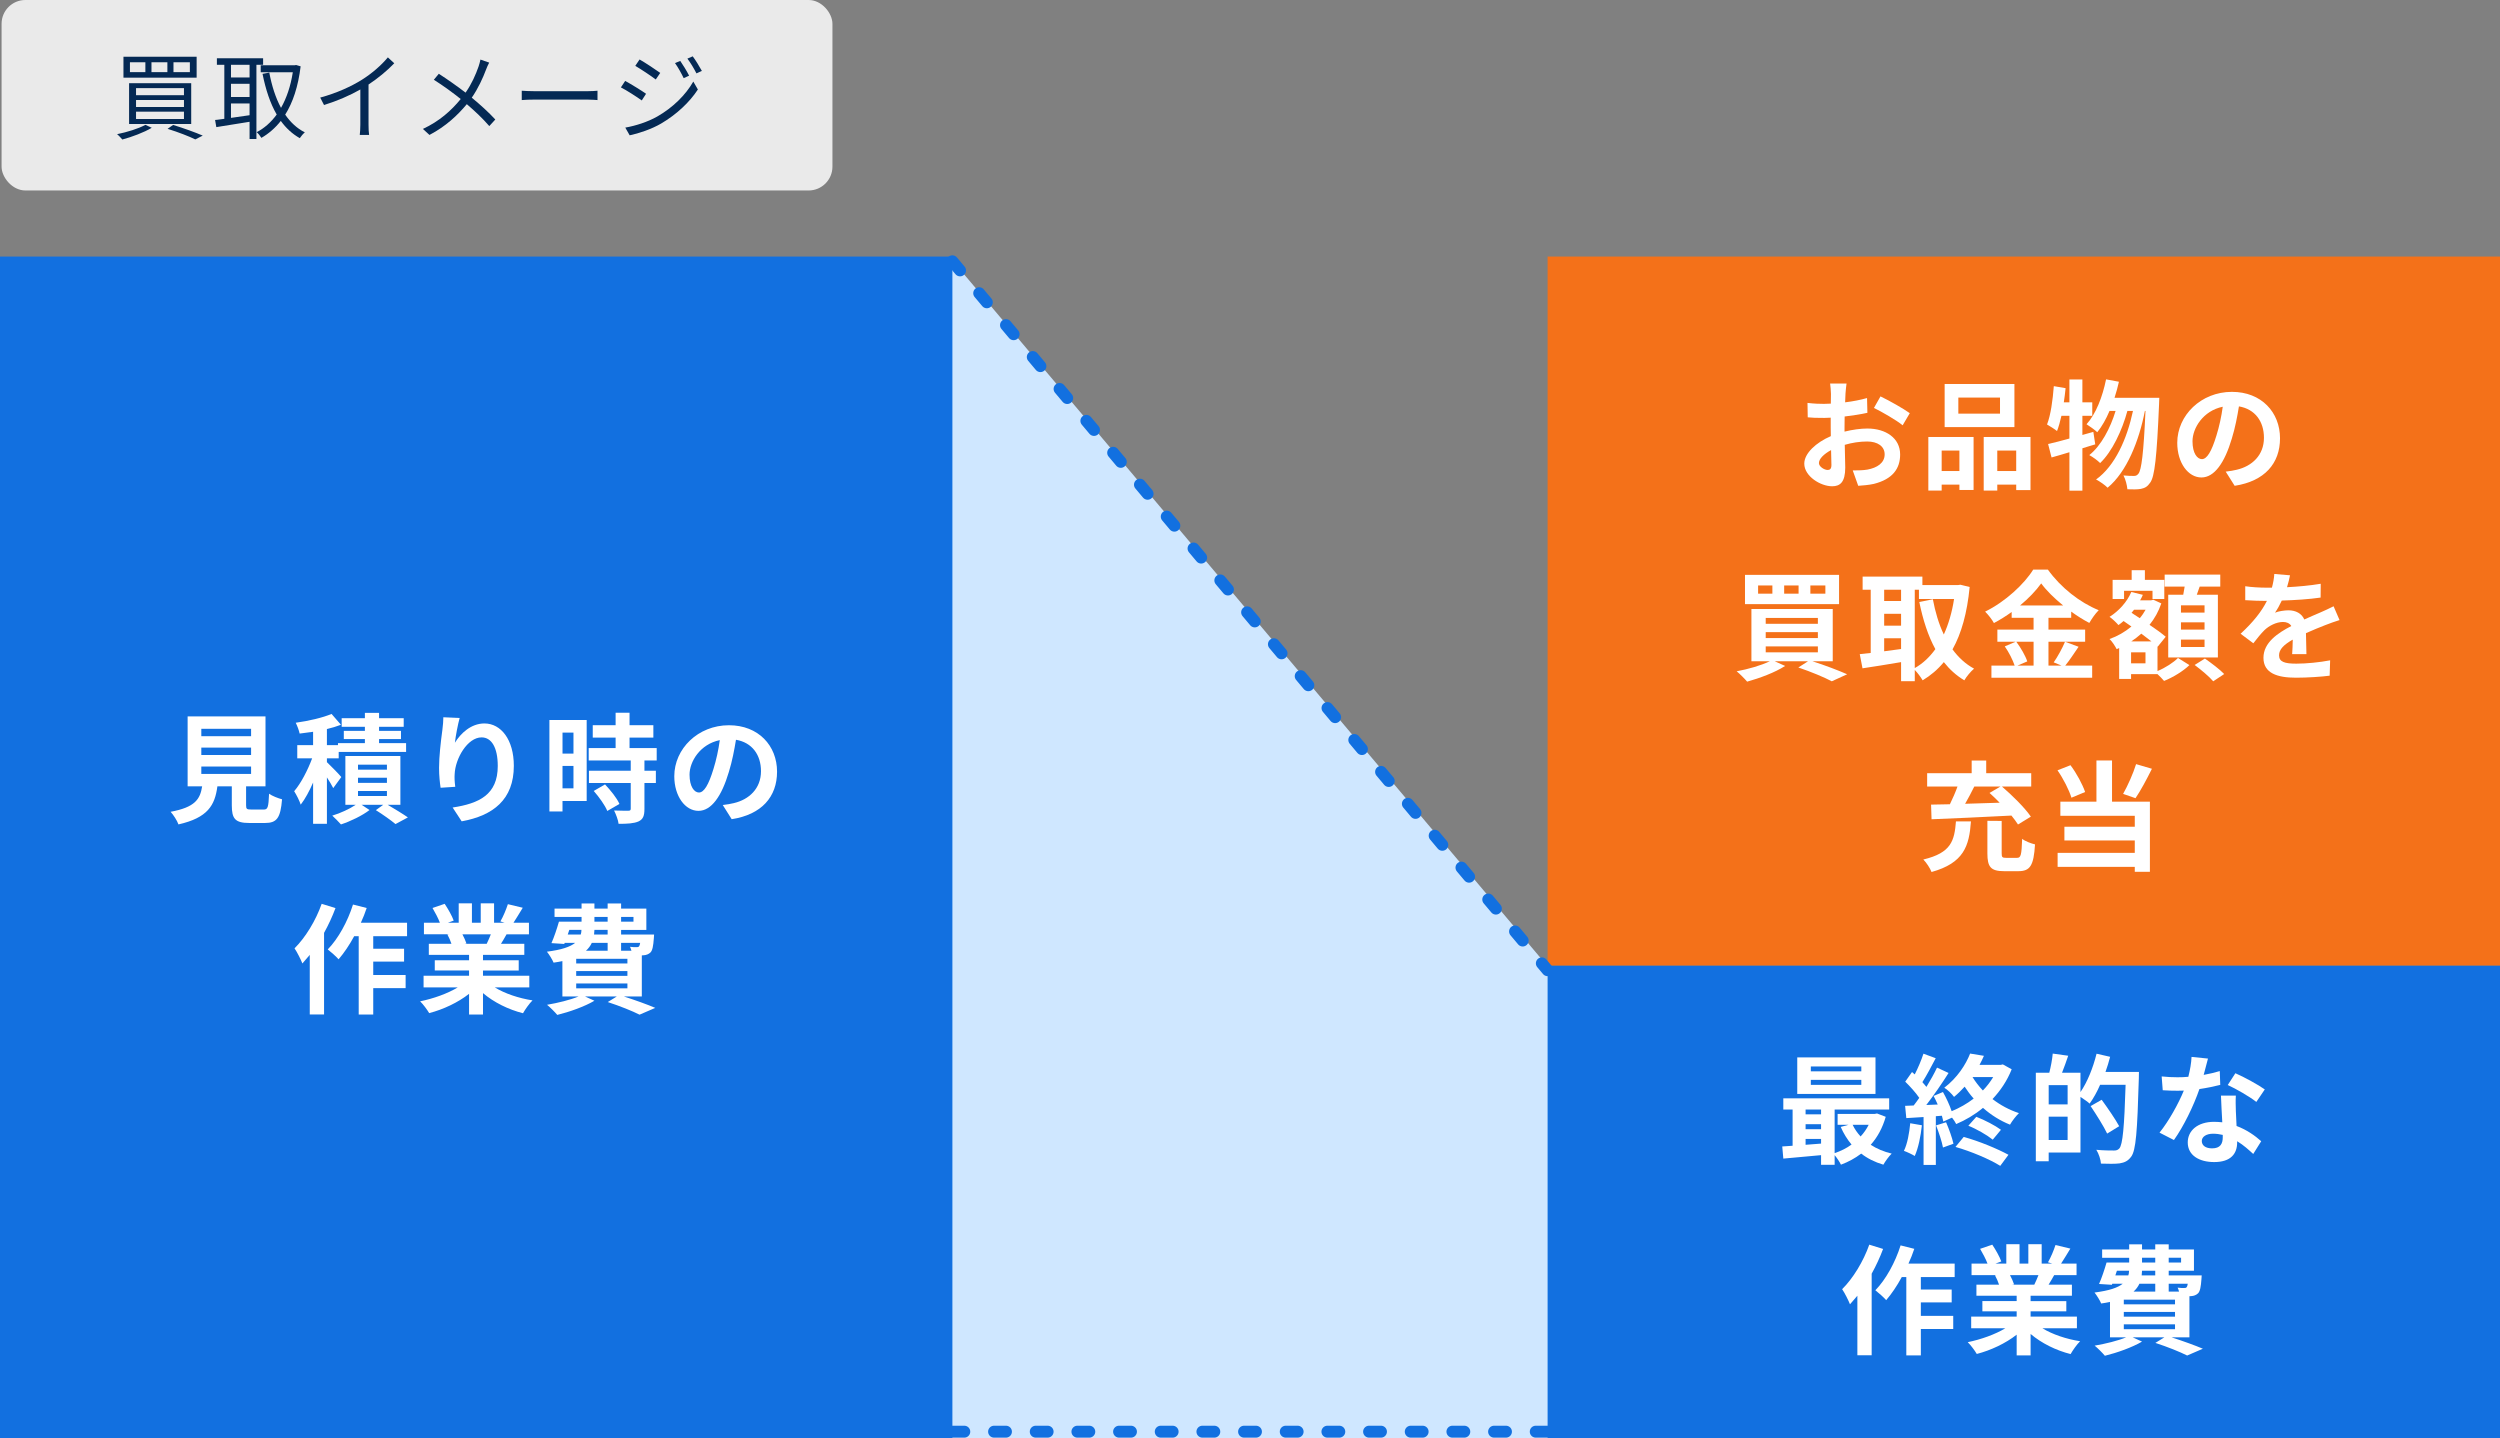
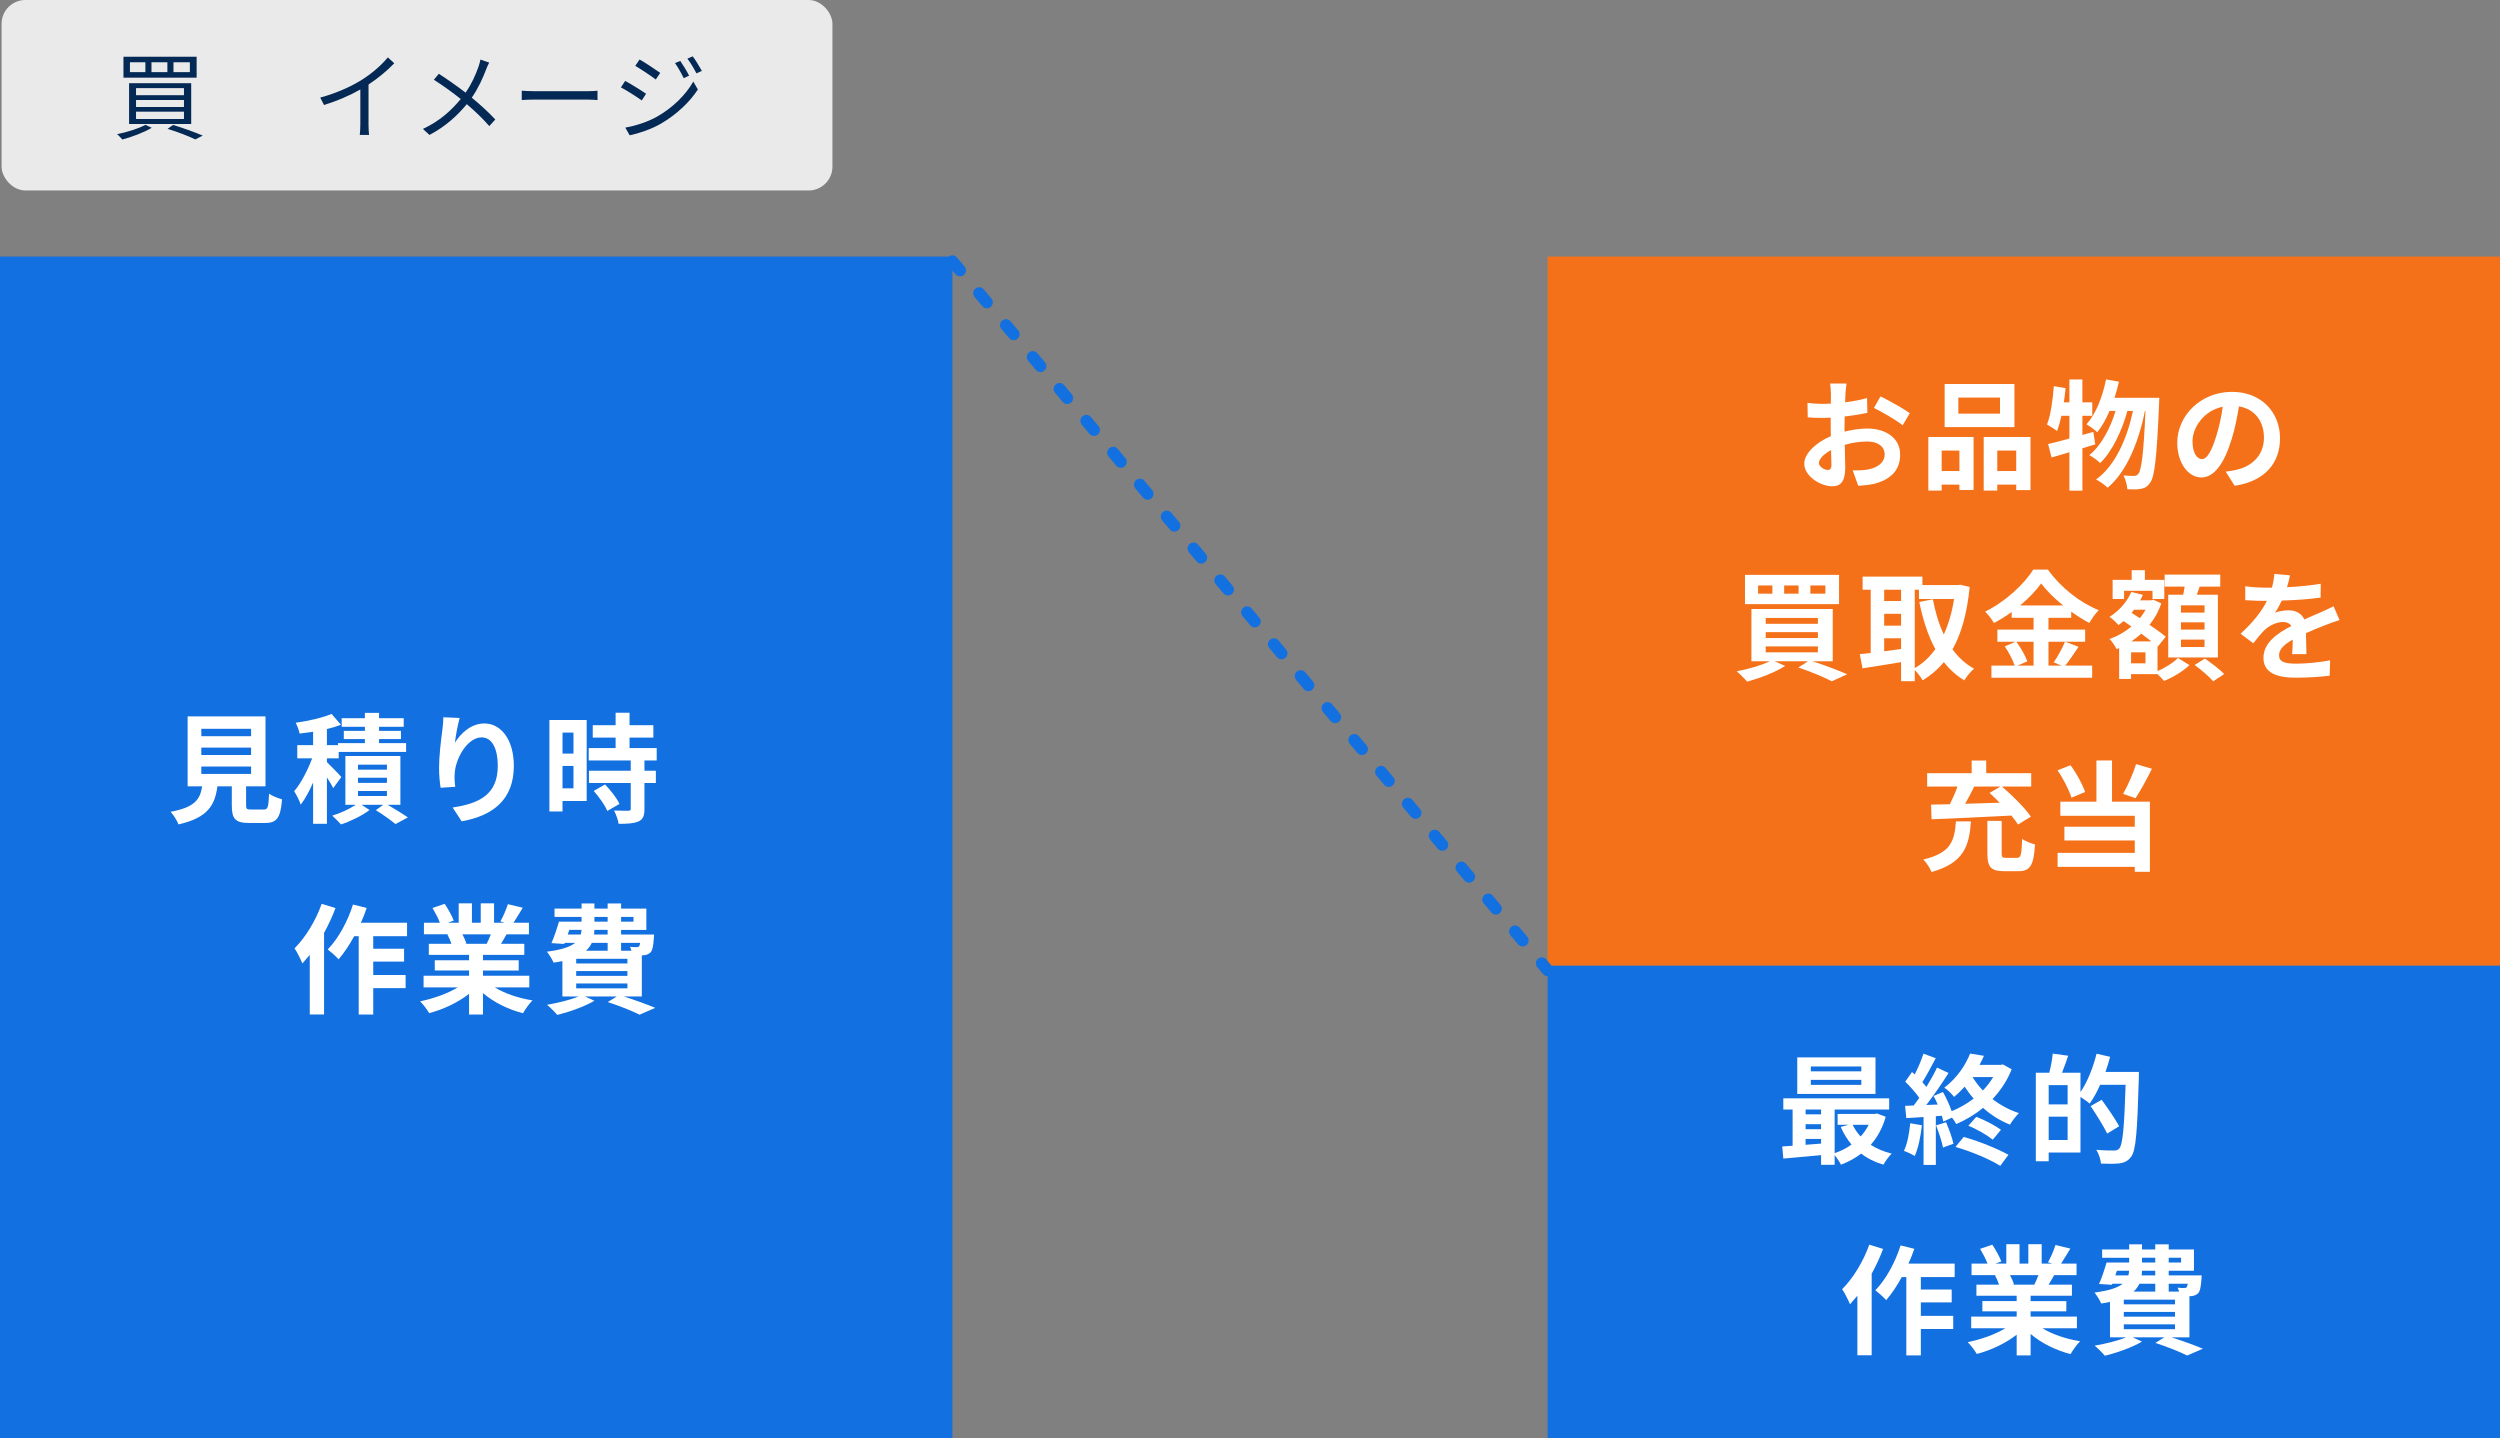
<svg xmlns="http://www.w3.org/2000/svg" id="_レイヤー_2" width="419.994" height="241.602" viewBox="0 0 419.994 241.602">
  <rect x="0" y="0" width="419.994" height="241.602" fill="#808080" stroke="none" />
  <defs>
    <style>.cls-1{fill:#042954;}.cls-2{fill:none;stroke:#1270e0;stroke-dasharray:2 5;stroke-linecap:round;stroke-linejoin:round;stroke-width:2px;}.cls-3{fill:#fff;}.cls-4{fill:#f47119;}.cls-5{fill:#cfe7ff;}.cls-6{fill:#1270e0;}.cls-7{fill:#eaeaea;}</style>
  </defs>
  <g id="_ヘッダー">
-     <polygon class="cls-5" points="159.445 43.102 159.445 241.602 260.549 241.602 260.549 162.996 159.445 43.102" />
    <rect class="cls-6" y="43.102" width="160" height="198.5" />
    <rect class="cls-6" x="259.994" y="162.202" width="160" height="79.4" />
    <rect class="cls-4" x="259.994" y="43.102" width="160" height="119.1" />
    <line class="cls-2" x1="160" y1="43.896" x2="259.994" y2="162.996" />
    <path class="cls-3" d="M44.304,136.001c.68,0,.8-.34.9-2.661.5.38,1.561.78,2.181.94-.26,3.16-.88,3.98-2.861,3.98h-2.641c-2.38,0-2.94-.72-2.94-2.96v-3.201h-2.42c-.42,3.181-1.601,5.281-6.542,6.401-.22-.64-.86-1.62-1.32-2.121,4.101-.76,4.961-2.1,5.301-4.281h-2.441v-11.742h13.083v11.742h-3.261v3.181c0,.64.12.72.88.72h2.081ZM33.821,123.678h8.362v-1.24h-8.362v1.24ZM33.821,126.839h8.362v-1.24h-8.362v1.24ZM33.821,130.02h8.362v-1.24h-8.362v1.24Z" />
    <path class="cls-3" d="M55.981,132.4c-.22-.46-.64-1.141-1.06-1.8v7.802h-2.321v-6.942c-.62,1.44-1.34,2.761-2.08,3.721-.22-.68-.72-1.66-1.101-2.26,1.141-1.32,2.281-3.541,3.021-5.521h-2.5v-2.22h2.66v-2.241c-.78.12-1.54.22-2.26.3-.1-.5-.4-1.32-.66-1.82,2.161-.3,4.521-.84,6.021-1.48l1.58,1.82c-.72.28-1.521.52-2.36.72v2.701h1.86v-.34h4.521v-.68h-3.541v-1.38h3.541v-.68h-3.901v-1.44h3.901v-.9h2.38v.9h4.141v1.44h-4.141v.68h3.681v1.38h-3.681v.68h4.541v1.48h-11.322v1.08h-1.98v.641c.64.6,2.081,2.08,2.42,2.5l-1.36,1.86ZM65.123,135.201c1.22.72,2.601,1.561,3.401,2.121l-2.081,1.12c-.74-.62-2.121-1.601-3.301-2.341l1.24-.9h-3.641l1.34.88c-1.221.94-3.201,1.9-4.801,2.42-.36-.42-1.02-1.061-1.46-1.48,1.36-.4,2.941-1.14,3.941-1.82h-1.74v-8.202h9.242v8.202h-2.14ZM60.143,129.3h4.861v-.84h-4.861v.84ZM60.143,131.52h4.861v-.86h-4.861v.86ZM60.143,133.721h4.861v-.84h-4.861v.84Z" />
    <path class="cls-3" d="M76.421,124.779c.96-1.561,2.701-3.241,4.961-3.241,2.78,0,4.94,2.72,4.94,7.122,0,5.661-3.461,8.361-8.762,9.321l-1.52-2.32c4.441-.68,7.582-2.141,7.582-6.982,0-3.081-1.04-4.801-2.721-4.801-2.36,0-4.421,3.541-4.521,6.181-.04.541-.02,1.18.1,2.121l-2.46.16c-.12-.78-.26-2-.26-3.341,0-1.86.28-4.341.56-6.401.1-.76.16-1.561.16-2.101l2.741.12c-.28.98-.68,3.041-.8,4.161Z" />
    <path class="cls-3" d="M98.561,134.561h-4.061v1.761h-2.201v-15.363h6.262v13.603ZM94.501,123.078v3.521h1.84v-3.521h-1.84ZM96.341,132.44v-3.761h-1.84v3.761h1.84ZM108.264,127.759v1.72h1.921v2.061h-1.921v4.361c0,1.141-.22,1.74-1,2.101-.78.34-1.86.4-3.341.4-.08-.66-.44-1.601-.761-2.241.961.04,2.081.04,2.381.04.32,0,.42-.08.42-.36v-4.301h-7.021v-2.061h7.021v-1.72h-7.062v-2.081h4.521v-1.76h-3.841v-2.081h3.841v-2.101h2.34v2.101h4.001v2.081h-4.001v1.76h4.562v2.081h-2.061ZM101.643,131.78c.92.98,2,2.3,2.42,3.281l-2.04,1.18c-.36-.92-1.381-2.341-2.28-3.361l1.9-1.1Z" />
-     <path class="cls-3" d="M122.922,137.622l-1.5-2.381c.761-.08,1.32-.2,1.86-.32,2.561-.6,4.562-2.44,4.562-5.361,0-2.761-1.501-4.821-4.201-5.281-.28,1.701-.62,3.541-1.2,5.421-1.2,4.041-2.921,6.521-5.102,6.521-2.22,0-4.061-2.44-4.061-5.821,0-4.621,4.001-8.562,9.182-8.562,4.961,0,8.082,3.441,8.082,7.802,0,4.221-2.58,7.202-7.622,7.982ZM117.421,133.141c.841,0,1.62-1.26,2.44-3.961.461-1.48.841-3.181,1.061-4.841-3.301.68-5.081,3.601-5.081,5.801,0,2.021.8,3.001,1.58,3.001Z" />
    <path class="cls-3" d="M56.361,152.558c-.52,1.4-1.18,2.82-1.92,4.161v13.703h-2.401v-10.003c-.42.501-.84,1.001-1.24,1.44-.22-.58-.9-1.94-1.32-2.54,1.82-1.801,3.561-4.642,4.561-7.481l2.32.72ZM62.703,157.279v2.101h5.181v2.161h-5.181v2.26h5.441v2.201h-5.441v4.44h-2.441v-13.163h-.76c-.8,1.48-1.721,2.841-2.621,3.881-.38-.439-1.32-1.28-1.82-1.66,1.76-1.8,3.34-4.681,4.241-7.541l2.3.58c-.28.84-.6,1.66-.98,2.48h7.762v2.26h-5.681Z" />
    <path class="cls-3" d="M83.123,165.881c1.7,1.04,4.021,1.82,6.341,2.181-.54.52-1.24,1.52-1.6,2.16-2.461-.62-4.882-1.82-6.722-3.381v3.601h-2.341v-3.48c-1.86,1.46-4.321,2.62-6.701,3.24-.34-.58-1.021-1.5-1.521-1.98,2.241-.46,4.601-1.3,6.321-2.34h-5.741v-1.961h7.642v-.88h-5.761v-1.721h5.761v-.9h-6.761v-1.86h3.801c-.16-.5-.42-1.1-.68-1.56l.24-.04h-4.181v-1.94h2.681c-.28-.761-.8-1.721-1.24-2.48l2.041-.7c.58.86,1.24,2.04,1.52,2.82l-.98.36h1.82v-3.261h2.221v3.261h1.48v-3.261h2.24v3.261h1.78l-.72-.221c.479-.82.979-2.021,1.26-2.9l2.501.601c-.561.92-1.101,1.82-1.561,2.521h2.601v1.94h-3.761c-.32.58-.641,1.12-.94,1.6h3.921v1.86h-6.941v.9h6.001v1.721h-6.001v.88h7.781v1.961h-5.801ZM77.682,156.96c.28.52.54,1.12.68,1.54l-.34.06h3.741c.24-.479.479-1.06.7-1.6h-4.781Z" />
    <path class="cls-3" d="M104.803,167.402c1.921.62,4.021,1.38,5.281,1.92l-2.641,1.141c-1.18-.601-3.261-1.44-5.341-2.121l1.521-.939h-5.342l1.581.72c-1.661.98-4.201,1.88-6.242,2.381-.38-.461-1.22-1.301-1.72-1.701,1.86-.319,3.9-.819,5.301-1.399h-2.721v-5.941c-.46.1-.939.18-1.48.26-.199-.5-.76-1.4-1.12-1.841,2.48-.319,3.921-.819,4.741-1.479h-1.761l-.06.18-2.16-.14c.439-.98.92-2.421,1.26-3.602h3.801v-.8h-4.541v-1.4h4.541v-.86h2.161v.86h2.22v-.86h2.261v.86h4.241v3.581h-4.241v.78h5.541s-.02.399-.04.62c-.1,1.3-.22,2.021-.56,2.38-.301.301-.74.46-1.16.48-.08,0-.181.02-.301.02v6.902h-3.021ZM95.381,157h2.181c.08-.24.12-.5.12-.78h-2.041l-.26.78ZM105.403,161.08h-8.603v.78h8.603v-.78ZM105.403,163.14h-8.603v.801h8.603v-.801ZM96.801,166.042h8.603v-.82h-8.603v.82ZM99.422,158.4c-.22.479-.54.92-.98,1.32h3.641v-1.32h-2.66ZM102.082,156.219h-2.22c-.021.26-.04.52-.061.78h2.28v-.78ZM99.862,154.838h2.22v-.8h-2.22v.8ZM104.343,154.039v.8h2.08v-.8h-2.08ZM104.343,158.4v1.32h1.74c-.06-.24-.16-.48-.24-.66.461.06.881.079,1.101.06.18,0,.3,0,.42-.14.08-.101.141-.28.181-.58h-3.201Z" />
    <path class="cls-3" d="M316.798,187.621c-.54,1.88-1.4,3.44-2.521,4.701,1.0.66,2.201,1.16,3.521,1.48-.46.44-1.08,1.3-1.4,1.861-1.42-.421-2.661-1.041-3.721-1.861-1.021.781-2.161,1.401-3.401,1.861-.22-.46-.66-1.12-1.06-1.601v1.62h-2.281v-1.62c-2.3.22-4.581.42-6.341.58l-.18-2.041c.52-.04,1.12-.06,1.74-.12v-6.081h-1.561v-1.88h17.784v1.88h-9.162v7.321c1.02-.34,2-.82,2.84-1.44-.72-.86-1.34-1.86-1.82-2.961l1.32-.36h-1.84v-1.82h6.221l.4-.08,1.46.56ZM315.078,183.78h-13.143v-6.142h13.143v6.142ZM303.335,186.401v.8h2.601v-.8h-2.601ZM303.335,189.702h2.601v-.84h-2.601v.84ZM303.335,192.322c.84-.06,1.721-.12,2.601-.2v-.78h-2.601v.98ZM312.697,179.159h-8.482v.82h8.482v-.82ZM312.697,181.42h-8.482v.84h8.482v-.84ZM311.237,188.961c.34.72.8,1.38,1.34,1.96.54-.58,1-1.24,1.36-1.96h-2.701Z" />
    <path class="cls-3" d="M322.875,189.042c-.2,1.88-.62,3.881-1.2,5.161-.42-.26-1.3-.68-1.821-.86.581-1.18.9-2.96,1.061-4.641l1.96.34ZM337.958,179.639c-.76,1.92-1.88,3.581-3.221,5.001,1.32,1.02,2.841,1.84,4.441,2.36-.5.48-1.18,1.36-1.5,1.94-1.661-.66-3.181-1.621-4.541-2.821-1.4,1.16-2.941,2.061-4.501,2.721-.14-.3-.4-.7-.7-1.08l-1.46.66c-.06-.28-.14-.62-.24-.98l-1.02.08v8.182h-2.061v-8.042l-2.9.18-.2-2.061,1.44-.06c.3-.38.62-.82.94-1.28-.58-.86-1.54-1.92-2.36-2.721l1.14-1.62c.14.12.3.26.46.4.56-1.1,1.12-2.42,1.46-3.481l2.061.76c-.72,1.36-1.521,2.901-2.24,4.021.26.28.48.56.68.8.68-1.121,1.32-2.261,1.78-3.241l1.94.9c-1.101,1.741-2.48,3.761-3.741,5.381l1.92-.08c-.22-.5-.46-1-.7-1.44l1.58-.66c.56,1,1.12,2.201,1.46,3.221,1.32-.54,2.581-1.26,3.701-2.12-.56-.62-1.06-1.3-1.52-2-.541.6-1.121,1.18-1.781,1.72-.36-.5-1.12-1.24-1.64-1.54,2.18-1.661,3.601-3.861,4.341-5.742l2.32.38c-.22.5-.46,1.02-.74,1.521h3.561l.36-.08,1.48.82ZM326.935,188.541c.5,1.141,1.021,2.601,1.24,3.601l-1.76.64c-.18-1-.7-2.541-1.16-3.721l1.68-.521ZM329.896,191.002c2.581.7,5.681,2,7.521,3l-1.38,1.86c-1.74-1.1-4.921-2.44-7.521-3.18l1.38-1.68ZM332.017,187.621c1.44.56,3.161,1.46,4.141,2.18l-1.38,1.661c-.94-.76-2.681-1.78-4.101-2.34l1.34-1.5ZM331.376,180.94c.48.78,1.061,1.541,1.741,2.261.68-.7,1.26-1.46,1.74-2.261h-3.481Z" />
    <path class="cls-3" d="M359.338,180.08s0,.8-.02,1.08c-.26,8.942-.48,12.123-1.301,13.183-.56.74-1.12.96-1.92,1.1-.761.101-1.961.08-3.141.04-.04-.66-.36-1.66-.78-2.32,1.28.12,2.46.12,2.98.12.4,0,.62-.08.88-.34.58-.64.841-3.641,1.061-10.703h-4.281c-.52,1.2-1.14,2.301-1.76,3.161-.32-.3-1-.76-1.541-1.12v9.342h-5.341v1.461h-2.16v-14.864h2.261c.26-1,.5-2.28.58-3.221l2.601.36c-.341,1-.7,2-1.041,2.86h3.101v3.241c1.161-1.68,2.121-4.101,2.701-6.441l2.28.521c-.22.86-.48,1.7-.78,2.541h5.621ZM347.355,182.3h-3.181v3.241h3.181v-3.241ZM347.355,191.522v-3.921h-3.181v3.921h3.181ZM353.997,190.441c-.561-1.2-1.801-3.161-2.78-4.621l1.86-1.061c1,1.38,2.32,3.281,2.94,4.441l-2.021,1.24Z" />
-     <path class="cls-3" d="M370.216,180.58c.98-.18,1.921-.4,2.701-.64l.08,2.32c-.921.24-2.161.5-3.501.7-.961,2.801-2.661,6.301-4.281,8.562l-2.421-1.24c1.581-1.96,3.201-4.901,4.081-7.062-.359.02-.7.02-1.04.02-.82,0-1.641-.02-2.5-.08l-.181-2.321c.86.1,1.921.14,2.661.14.6,0,1.2-.02,1.82-.08.279-1.1.5-2.3.54-3.34l2.761.28c-.16.64-.421,1.661-.721,2.741ZM375.617,186.621c.02.581.08,1.541.12,2.541,1.721.64,3.12,1.641,4.141,2.561l-1.34,2.141c-.7-.64-1.601-1.48-2.701-2.141v.2c0,1.86-1.02,3.301-3.86,3.301-2.48,0-4.441-1.101-4.441-3.301,0-1.96,1.641-3.46,4.421-3.46.48,0,.921.04,1.381.08-.08-1.48-.181-3.26-.221-4.481h2.501c-.06.84-.021,1.681,0,2.561ZM371.616,192.922c1.381,0,1.801-.76,1.801-1.861v-.4c-.521-.12-1.061-.2-1.621-.2-1.16,0-1.9.521-1.9,1.221,0,.74.62,1.24,1.721,1.24ZM374.257,182.28l1.28-1.98c1.44.62,3.921,1.98,4.941,2.721l-1.421,2.101c-1.16-.92-3.44-2.221-4.801-2.841Z" />
    <path class="cls-3" d="M316.355,209.819c-.52,1.4-1.18,2.82-1.92,4.161v13.703h-2.401v-10.003c-.42.501-.84,1.001-1.24,1.44-.22-.58-.9-1.94-1.32-2.54,1.82-1.801,3.561-4.642,4.561-7.481l2.32.72ZM322.697,214.54v2.101h5.181v2.161h-5.181v2.26h5.441v2.201h-5.441v4.44h-2.441v-13.163h-.76c-.8,1.48-1.721,2.841-2.621,3.881-.38-.439-1.32-1.28-1.82-1.66,1.76-1.8,3.34-4.681,4.241-7.541l2.3.58c-.28.84-.6,1.66-.98,2.48h7.762v2.26h-5.681Z" />
    <path class="cls-3" d="M343.117,223.143c1.7,1.04,4.021,1.82,6.341,2.181-.54.52-1.24,1.52-1.6,2.16-2.461-.62-4.882-1.82-6.722-3.381v3.601h-2.341v-3.48c-1.86,1.46-4.321,2.62-6.701,3.24-.34-.58-1.021-1.5-1.521-1.98,2.241-.46,4.601-1.3,6.321-2.34h-5.741v-1.961h7.642v-.88h-5.761v-1.721h5.761v-.9h-6.761v-1.86h3.801c-.16-.5-.42-1.1-.68-1.56l.24-.04h-4.181v-1.94h2.681c-.28-.761-.8-1.721-1.24-2.48l2.041-.7c.58.86,1.24,2.04,1.52,2.82l-.98.36h1.82v-3.261h2.221v3.261h1.48v-3.261h2.24v3.261h1.78l-.72-.221c.479-.82.979-2.021,1.26-2.9l2.501.601c-.561.92-1.101,1.82-1.561,2.521h2.601v1.94h-3.761c-.32.58-.641,1.12-.94,1.6h3.921v1.86h-6.941v.9h6.001v1.721h-6.001v.88h7.781v1.961h-5.801ZM337.676,214.221c.28.52.54,1.12.68,1.54l-.34.06h3.741c.24-.479.479-1.06.7-1.6h-4.781Z" />
    <path class="cls-3" d="M364.797,224.663c1.921.62,4.021,1.38,5.281,1.92l-2.641,1.141c-1.18-.601-3.261-1.44-5.341-2.121l1.521-.939h-5.342l1.581.72c-1.661.98-4.201,1.88-6.242,2.381-.38-.461-1.22-1.301-1.72-1.701,1.86-.319,3.9-.819,5.301-1.399h-2.721v-5.941c-.46.1-.939.18-1.48.26-.199-.5-.76-1.4-1.12-1.841,2.48-.319,3.921-.819,4.741-1.479h-1.761l-.06.18-2.16-.14c.439-.98.92-2.421,1.26-3.602h3.801v-.8h-4.541v-1.4h4.541v-.86h2.161v.86h2.22v-.86h2.261v.86h4.241v3.581h-4.241v.78h5.541s-.02.399-.04.62c-.1,1.3-.22,2.021-.56,2.38-.301.301-.74.46-1.16.48-.08,0-.181.02-.301.02v6.902h-3.021ZM355.375,214.261h2.181c.08-.24.12-.5.12-.78h-2.041l-.26.78ZM365.397,218.341h-8.603v.78h8.603v-.78ZM365.397,220.401h-8.603v.801h8.603v-.801ZM356.795,223.303h8.603v-.82h-8.603v.82ZM359.416,215.661c-.22.479-.54.92-.98,1.32h3.641v-1.32h-2.66ZM362.076,213.481h-2.22c-.021.26-.04.52-.061.78h2.28v-.78ZM359.856,212.1h2.22v-.8h-2.22v.8ZM364.337,211.3v.8h2.08v-.8h-2.08ZM364.337,215.661v1.32h1.74c-.06-.24-.16-.48-.24-.66.461.06.881.079,1.101.06.18,0,.3,0,.42-.14.08-.101.141-.28.181-.58h-3.201Z" />
    <path class="cls-3" d="M310.037,66.171c-.02.44-.04.92-.06,1.42,1.32-.16,2.641-.42,3.681-.72l.06,2.48c-1.14.26-2.521.46-3.821.62-.02.6-.02,1.22-.02,1.8v.74c1.36-.34,2.741-.52,3.841-.52,3.081,0,5.501,1.6,5.501,4.361,0,2.36-1.24,4.141-4.421,4.941-.92.2-1.8.26-2.621.32l-.92-2.581c.9,0,1.76-.02,2.46-.14,1.62-.3,2.9-1.101,2.9-2.561,0-1.36-1.2-2.161-2.94-2.161-1.24,0-2.541.2-3.761.56.04,1.581.08,3.141.08,3.821,0,2.481-.88,3.141-2.201,3.141-1.94,0-4.681-1.681-4.681-3.801,0-1.74,2-3.561,4.461-4.621-.02-.48-.02-.96-.02-1.42v-1.681c-.38.02-.74.04-1.061.04-1.34,0-2.12-.02-2.8-.1l-.04-2.42c1.18.14,2.04.16,2.76.16.36,0,.76-.02,1.16-.04.02-.7.02-1.28.02-1.62,0-.42-.08-1.4-.14-1.761h2.76c-.06.36-.14,1.22-.18,1.741ZM307.036,78.954c.36,0,.64-.16.64-.84,0-.5-.02-1.42-.06-2.5-1.22.66-2.04,1.48-2.04,2.18,0,.621.94,1.161,1.46,1.161ZM320.839,69.412l-1.2,2.04c-.96-.82-3.581-2.32-4.821-2.92l1.1-1.94c1.541.74,3.861,2.061,4.921,2.821Z" />
    <path class="cls-3" d="M323.955,73.412h7.602v8.902h-2.38v-.9h-2.981v1h-2.24v-9.002ZM326.195,75.693v3.44h2.981v-3.44h-2.981ZM338.418,71.752h-11.723v-7.242h11.723v7.242ZM335.997,66.791h-7.001v2.7h7.001v-2.7ZM341.119,73.412v8.922h-2.4v-.92h-3.181v1h-2.281v-9.002h7.862ZM338.718,79.133v-3.44h-3.181v3.44h3.181Z" />
    <path class="cls-3" d="M351.997,74.652c-.721.2-1.421.44-2.16.66v7.122h-2.181v-6.462c-1.08.32-2.081.64-3.001.88l-.58-2.26c1-.22,2.221-.541,3.581-.92v-3.821h-1.341c-.22.98-.46,1.84-.74,2.561-.359-.3-1.24-.84-1.68-1.1.62-1.581.96-4.081,1.14-6.441l1.98.34c-.08.8-.18,1.581-.3,2.38h.94v-3.841h2.181v3.841h1.66v2.261h-1.66v3.221l1.84-.52.32,2.1ZM362.758,66.831s-.02.8-.04,1.08c-.38,8.922-.739,12.183-1.5,13.183-.46.681-.9.9-1.561,1.04-.56.101-1.4.101-2.26.061-.061-.681-.301-1.661-.66-2.321.74.08,1.4.08,1.78.08.3,0,.5-.08.74-.38.5-.64.86-3.361,1.18-10.542h-.1c-.98,5.041-3.041,10.242-6.262,12.903-.46-.461-1.28-1.041-1.94-1.381,3.201-2.3,5.201-6.841,6.201-11.522h-.939c-.881,3.261-2.561,6.842-4.581,8.762-.44-.46-1.2-1-1.82-1.34,1.98-1.561,3.54-4.521,4.421-7.422h-1.021c-.58,1.38-1.28,2.621-2.061,3.581-.38-.38-1.32-1.041-1.801-1.34,1.581-1.741,2.681-4.601,3.281-7.542l2.16.4c-.2.92-.46,1.82-.74,2.701h7.521Z" />
    <path class="cls-3" d="M375.416,81.614l-1.5-2.381c.761-.08,1.32-.2,1.86-.32,2.561-.6,4.562-2.44,4.562-5.361,0-2.761-1.501-4.821-4.201-5.281-.28,1.701-.62,3.541-1.2,5.421-1.2,4.041-2.921,6.521-5.102,6.521-2.22,0-4.061-2.44-4.061-5.821,0-4.621,4.001-8.562,9.182-8.562,4.961,0,8.082,3.441,8.082,7.802,0,4.221-2.58,7.202-7.622,7.982ZM369.915,77.133c.841,0,1.62-1.26,2.44-3.961.461-1.48.841-3.181,1.061-4.841-3.301.68-5.081,3.601-5.081,5.801,0,2.021.8,3.001,1.58,3.001Z" />
    <path class="cls-3" d="M304.497,111.094c2.121.681,4.421,1.561,5.821,2.181l-2.581,1.181c-1.24-.66-3.441-1.581-5.621-2.321l1.62-1.04h-5.581l1.74.78c-1.68,1.101-4.301,2.061-6.381,2.641-.4-.48-1.26-1.34-1.76-1.74,1.96-.36,4.141-1,5.561-1.681h-3.081v-8.781h13.663v8.781h-3.401ZM308.958,101.492h-15.803v-4.921h15.803v4.921ZM297.756,98.352h-2.4v1.38h2.4v-1.38ZM296.636,104.793h8.762v-.98h-8.762v.98ZM296.636,107.193h8.762v-1h-8.762v1ZM296.636,109.594h8.762v-1h-8.762v1ZM302.157,98.352h-2.421v1.38h2.421v-1.38ZM306.658,98.352h-2.521v1.38h2.521v-1.38Z" />
    <path class="cls-3" d="M330.898,98.611c-.42,4.361-1.38,7.802-2.88,10.482.98,1.34,2.181,2.46,3.621,3.24-.54.44-1.28,1.341-1.64,1.961-1.36-.82-2.48-1.841-3.441-3.061-1.02,1.24-2.2,2.24-3.561,3.061-.3-.521-.84-1.261-1.32-1.74v1.88h-2.301v-3.2c-2.3.399-4.641.76-6.481,1.04l-.46-2.381c.54-.06,1.161-.12,1.84-.2v-10.622h-1.36v-2.2h10.042v1.42h5.981l.4-.06,1.56.38ZM316.536,99.071v1.9h2.84v-1.9h-2.84ZM316.536,105.112h2.84v-2h-2.84v2ZM316.536,109.414c.92-.12,1.88-.261,2.84-.381v-1.8h-2.84v2.181ZM321.677,112.234c1.32-.74,2.48-1.82,3.46-3.181-1.22-2.221-2.08-4.901-2.7-7.922l2.28-.46c.4,2.141,1,4.161,1.84,5.921.78-1.72,1.38-3.721,1.721-5.961h-5.901v-1.561h-.7v13.163Z" />
    <path class="cls-3" d="M349.198,108.653c-.76,1.101-1.54,2.32-2.24,3.161h4.521v2.04h-16.924v-2.04h3.9c-.3-.9-.96-2.241-1.66-3.221l1.82-.78h-3.061v-2.041h6.081v-1.98h-3.681v-.979c-.94.68-1.96,1.32-2.98,1.86-.3-.561-.96-1.421-1.48-1.921,3.401-1.66,6.602-4.661,8.082-7.062h2.46c2.161,3.021,5.382,5.541,8.542,6.821-.6.601-1.14,1.4-1.58,2.141-1-.52-2.04-1.18-3.041-1.9v1.04h-3.82v1.98h6.161v2.041h-6.161v4.001h2.181l-1.301-.54c.66-.94,1.46-2.401,1.9-3.461l2.28.84ZM338.736,107.814c.76,1.021,1.541,2.38,1.84,3.301l-1.64.7h2.7v-4.001h-2.9ZM346.597,101.712c-1.479-1.2-2.8-2.5-3.681-3.701-.86,1.201-2.1,2.501-3.541,3.701h7.221Z" />
    <path class="cls-3" d="M362.456,112.734c1.32-.54,2.721-1.46,3.44-2.2l1.921,1.2c-1.04,1.02-2.801,2.08-4.261,2.66-.261-.32-.7-.76-1.101-1.14h-4.441v.8h-2v-5.182l-.42.181c-.261-.521-.78-1.32-1.2-1.7,1.32-.46,2.58-1.181,3.681-2.101l-1.32-.92c-.28.239-.561.479-.86.68-.32-.38-1.061-1.101-1.5-1.38,1.56-.98,2.94-2.501,3.66-4.182l1.94.48c-.14.32-.279.62-.46.92h1.86l.36-.1,1.34.62c-.46,1.36-1.14,2.561-1.98,3.601,1.081.72,2.061,1.44,2.721,2l-1.34,1.661-.04-.04v4.141ZM356.835,100.632h-1.921v-3.221h3.201v-1.62h2.221v1.62h3.26v3.221h-1.979v-1.38h-4.781v1.38ZM360.436,109.594h-2.421v1.84h2.421v-1.84ZM361.436,107.753c-.5-.399-1.1-.84-1.7-1.3-.54.48-1.101.92-1.681,1.3h3.381ZM358.515,102.433c-.14.18-.279.34-.42.52l1.381.9c.38-.44.7-.92.979-1.42h-1.94ZM366.778,99.911c.079-.439.159-.92.239-1.359h-3.36v-2.021h9.342v2.021h-3.461c-.16.479-.319.939-.479,1.359h3.54v10.543h-8.342v-10.543h2.521ZM370.358,101.692h-3.961v1.22h3.961v-1.22ZM370.358,104.553h-3.961v1.22h3.961v-1.22ZM370.358,107.453h-3.961v1.24h3.961v-1.24ZM370.418,110.634c1.06.74,2.521,1.841,3.24,2.601l-1.84,1.221c-.641-.761-2.041-1.94-3.121-2.741l1.721-1.08Z" />
    <path class="cls-3" d="M384.216,98.651c1.9-.1,3.901-.28,5.661-.58l-.02,2.32c-1.9.28-4.361.44-6.521.5-.34.74-.74,1.461-1.141,2.041.521-.24,1.601-.4,2.261-.4,1.221,0,2.221.521,2.661,1.54,1.04-.479,1.88-.82,2.7-1.18.78-.341,1.48-.66,2.221-1.041l1,2.321c-.641.18-1.7.58-2.381.84-.9.36-2.04.8-3.261,1.36.021,1.12.061,2.601.08,3.521h-2.4c.061-.6.08-1.561.101-2.44-1.501.86-2.301,1.641-2.301,2.641,0,1.101.94,1.4,2.9,1.4,1.7,0,3.921-.22,5.682-.561l-.08,2.581c-1.32.18-3.781.34-5.661.34-3.141,0-5.462-.76-5.462-3.341,0-2.561,2.401-4.161,4.682-5.341-.301-.5-.841-.681-1.4-.681-1.12,0-2.36.641-3.121,1.381-.6.6-1.18,1.32-1.86,2.2l-2.141-1.601c2.101-1.94,3.521-3.721,4.421-5.521h-.26c-.82,0-2.28-.04-3.381-.12v-2.341c1.021.16,2.501.24,3.521.24h.96c.22-.8.359-1.58.399-2.301l2.641.221c-.1.5-.239,1.16-.5,2Z" />
    <path class="cls-3" d="M331.117,137.994c-.3,4.161-1.201,6.981-6.622,8.502-.24-.64-.88-1.601-1.38-2.101,4.721-1.12,5.221-3.181,5.481-6.401h2.521ZM324.415,135.174c.94-.021,2-.04,3.161-.061.46-.939.94-2.02,1.28-2.98h-5.101v-2.24h7.481v-2.12h2.441v2.12h7.562v2.24h-4.921c1.721,1.48,3.841,3.562,4.861,5.062l-2.161,1.32c-.28-.44-.66-.96-1.1-1.5-4.841.26-9.962.479-13.423.62l-.08-2.461ZM331.677,132.133c-.48.98-1.021,1.98-1.541,2.901,1.86-.061,3.841-.12,5.801-.181-.56-.58-1.14-1.14-1.7-1.641l1.84-1.08h-4.401ZM338.858,144.115c.64,0,.76-.42.86-3.2.48.42,1.561.8,2.161.94-.22,3.58-.82,4.501-2.801,4.501h-2.4c-2.241,0-2.801-.721-2.801-2.98v-5.481l2.4.02v5.441c0,.66.1.76.76.76h1.82Z" />
    <path class="cls-3" d="M347.996,134.014c-.38-1.261-1.36-3.201-2.341-4.602l2.181-.859c1.04,1.38,2.021,3.221,2.461,4.501l-2.301.96ZM354.817,134.674h6.361v11.782h-2.54v-.82h-12.963v-2.36h12.963v-2.08h-11.823v-2.301h11.823v-1.841h-12.503v-2.38h6.062v-6.922h2.62v6.922ZM361.518,129.152c-.88,1.78-1.9,3.681-2.76,4.941l-2.081-.721c.78-1.38,1.7-3.44,2.181-5.001l2.66.78Z" />
-     <line class="cls-2" x1="160" y1="240.516" x2="259.994" y2="240.516" />
    <rect class="cls-7" x=".265" y="0" width="139.583" height="32" rx="4" ry="4" />
    <path class="cls-1" d="M25.495,21.469c-1.312.784-3.33,1.537-4.946,1.969-.192-.224-.608-.688-.88-.896,1.665-.336,3.602-.928,4.754-1.569l1.073.496ZM33.034,9.528v3.521h-12.293v-3.521h12.293ZM32.122,13.978v6.851h-10.436v-6.851h10.436ZM21.83,12.121h2.593v-1.665h-2.593v1.665ZM22.854,15.994h8.051v-1.185h-8.051v1.185ZM22.854,17.979h8.051v-1.184h-8.051v1.184ZM22.854,19.996h8.051v-1.232h-8.051v1.232ZM25.447,12.121h2.673v-1.665h-2.673v1.665ZM29.081,20.988c1.809.56,3.761,1.265,4.978,1.793l-1.249.64c-1.041-.512-2.849-1.217-4.658-1.777l.929-.656ZM29.144,12.121h2.753v-1.665h-2.753v1.665Z" />
-     <path class="cls-1" d="M43.079,10.888v12.469h-1.152v-2.897c-2.017.336-4.066.64-5.586.896l-.208-1.2c.448-.048.977-.112,1.553-.192v-9.076h-1.249v-1.104h7.763v1.104h-1.121ZM41.927,10.888h-3.122v2.129h3.122v-2.129ZM41.927,14.074h-3.122v2.225h3.122v-2.225ZM38.805,19.804c.977-.128,2.049-.288,3.122-.448v-1.969h-3.122v2.417ZM50.506,11.144c-.416,3.426-1.313,6.083-2.593,8.115.88,1.281,1.969,2.305,3.297,2.977-.272.224-.656.672-.848.976-1.265-.72-2.321-1.697-3.186-2.897-.944,1.2-2.049,2.145-3.265,2.849-.176-.304-.528-.736-.785-.96,1.265-.656,2.401-1.649,3.361-2.961-1.104-1.889-1.856-4.21-2.385-6.835l1.137-.208c.416,2.209,1.056,4.226,1.969,5.922.928-1.633,1.617-3.633,1.984-5.986h-5.394v-1.168h5.714l.224-.048.769.224Z" />
    <path class="cls-1" d="M60.792,13.401c1.665-1.041,3.265-2.433,4.37-3.762l1.072.992c-1.216,1.265-2.689,2.481-4.322,3.57v6.755c0,.608.032,1.393.096,1.713h-1.569c.048-.304.096-1.104.096-1.713v-5.922c-1.681.96-3.874,1.921-6.099,2.609l-.64-1.249c2.769-.752,5.218-1.873,6.995-2.993Z" />
    <path class="cls-1" d="M81.657,11.689c-.528,1.409-1.329,3.169-2.401,4.722,1.44,1.185,2.817,2.433,3.954,3.666l-1.008,1.104c-1.185-1.361-2.401-2.497-3.778-3.681-1.504,1.809-3.489,3.713-6.274,5.17l-1.104-1.008c2.801-1.312,4.77-3.089,6.354-5.026-1.185-.96-2.977-2.273-4.514-3.233l.833-1.009c1.376.88,3.233,2.193,4.498,3.169,1.041-1.489,1.697-3.009,2.177-4.37.112-.32.256-.832.32-1.185l1.473.512c-.176.288-.4.833-.528,1.168Z" />
    <path class="cls-1" d="M89.878,15.322h8.771c.8,0,1.377-.048,1.729-.08v1.569c-.32-.016-.993-.08-1.713-.08h-8.788c-.88,0-1.729.032-2.225.08v-1.569c.48.032,1.329.08,2.225.08Z" />
    <path class="cls-1" d="M108.535,15.754l-.72,1.121c-.8-.576-2.529-1.697-3.505-2.193l.72-1.089c.944.512,2.817,1.665,3.505,2.161ZM110.407,19.58c2.657-1.521,4.77-3.617,6.066-5.875l.769,1.329c-1.393,2.145-3.602,4.21-6.163,5.714-1.601.944-3.81,1.681-5.298,1.985l-.736-1.296c1.745-.304,3.745-.944,5.362-1.857ZM110.919,12.249l-.752,1.104c-.769-.592-2.513-1.745-3.441-2.289l.72-1.072c.944.528,2.785,1.761,3.473,2.257ZM115.769,12.713l-.912.416c-.4-.832-.929-1.793-1.457-2.529l.88-.368c.4.576,1.121,1.729,1.489,2.481ZM117.914,11.913l-.913.416c-.432-.848-.976-1.761-1.521-2.481l.896-.384c.432.56,1.136,1.713,1.537,2.449Z" />
  </g>
</svg>